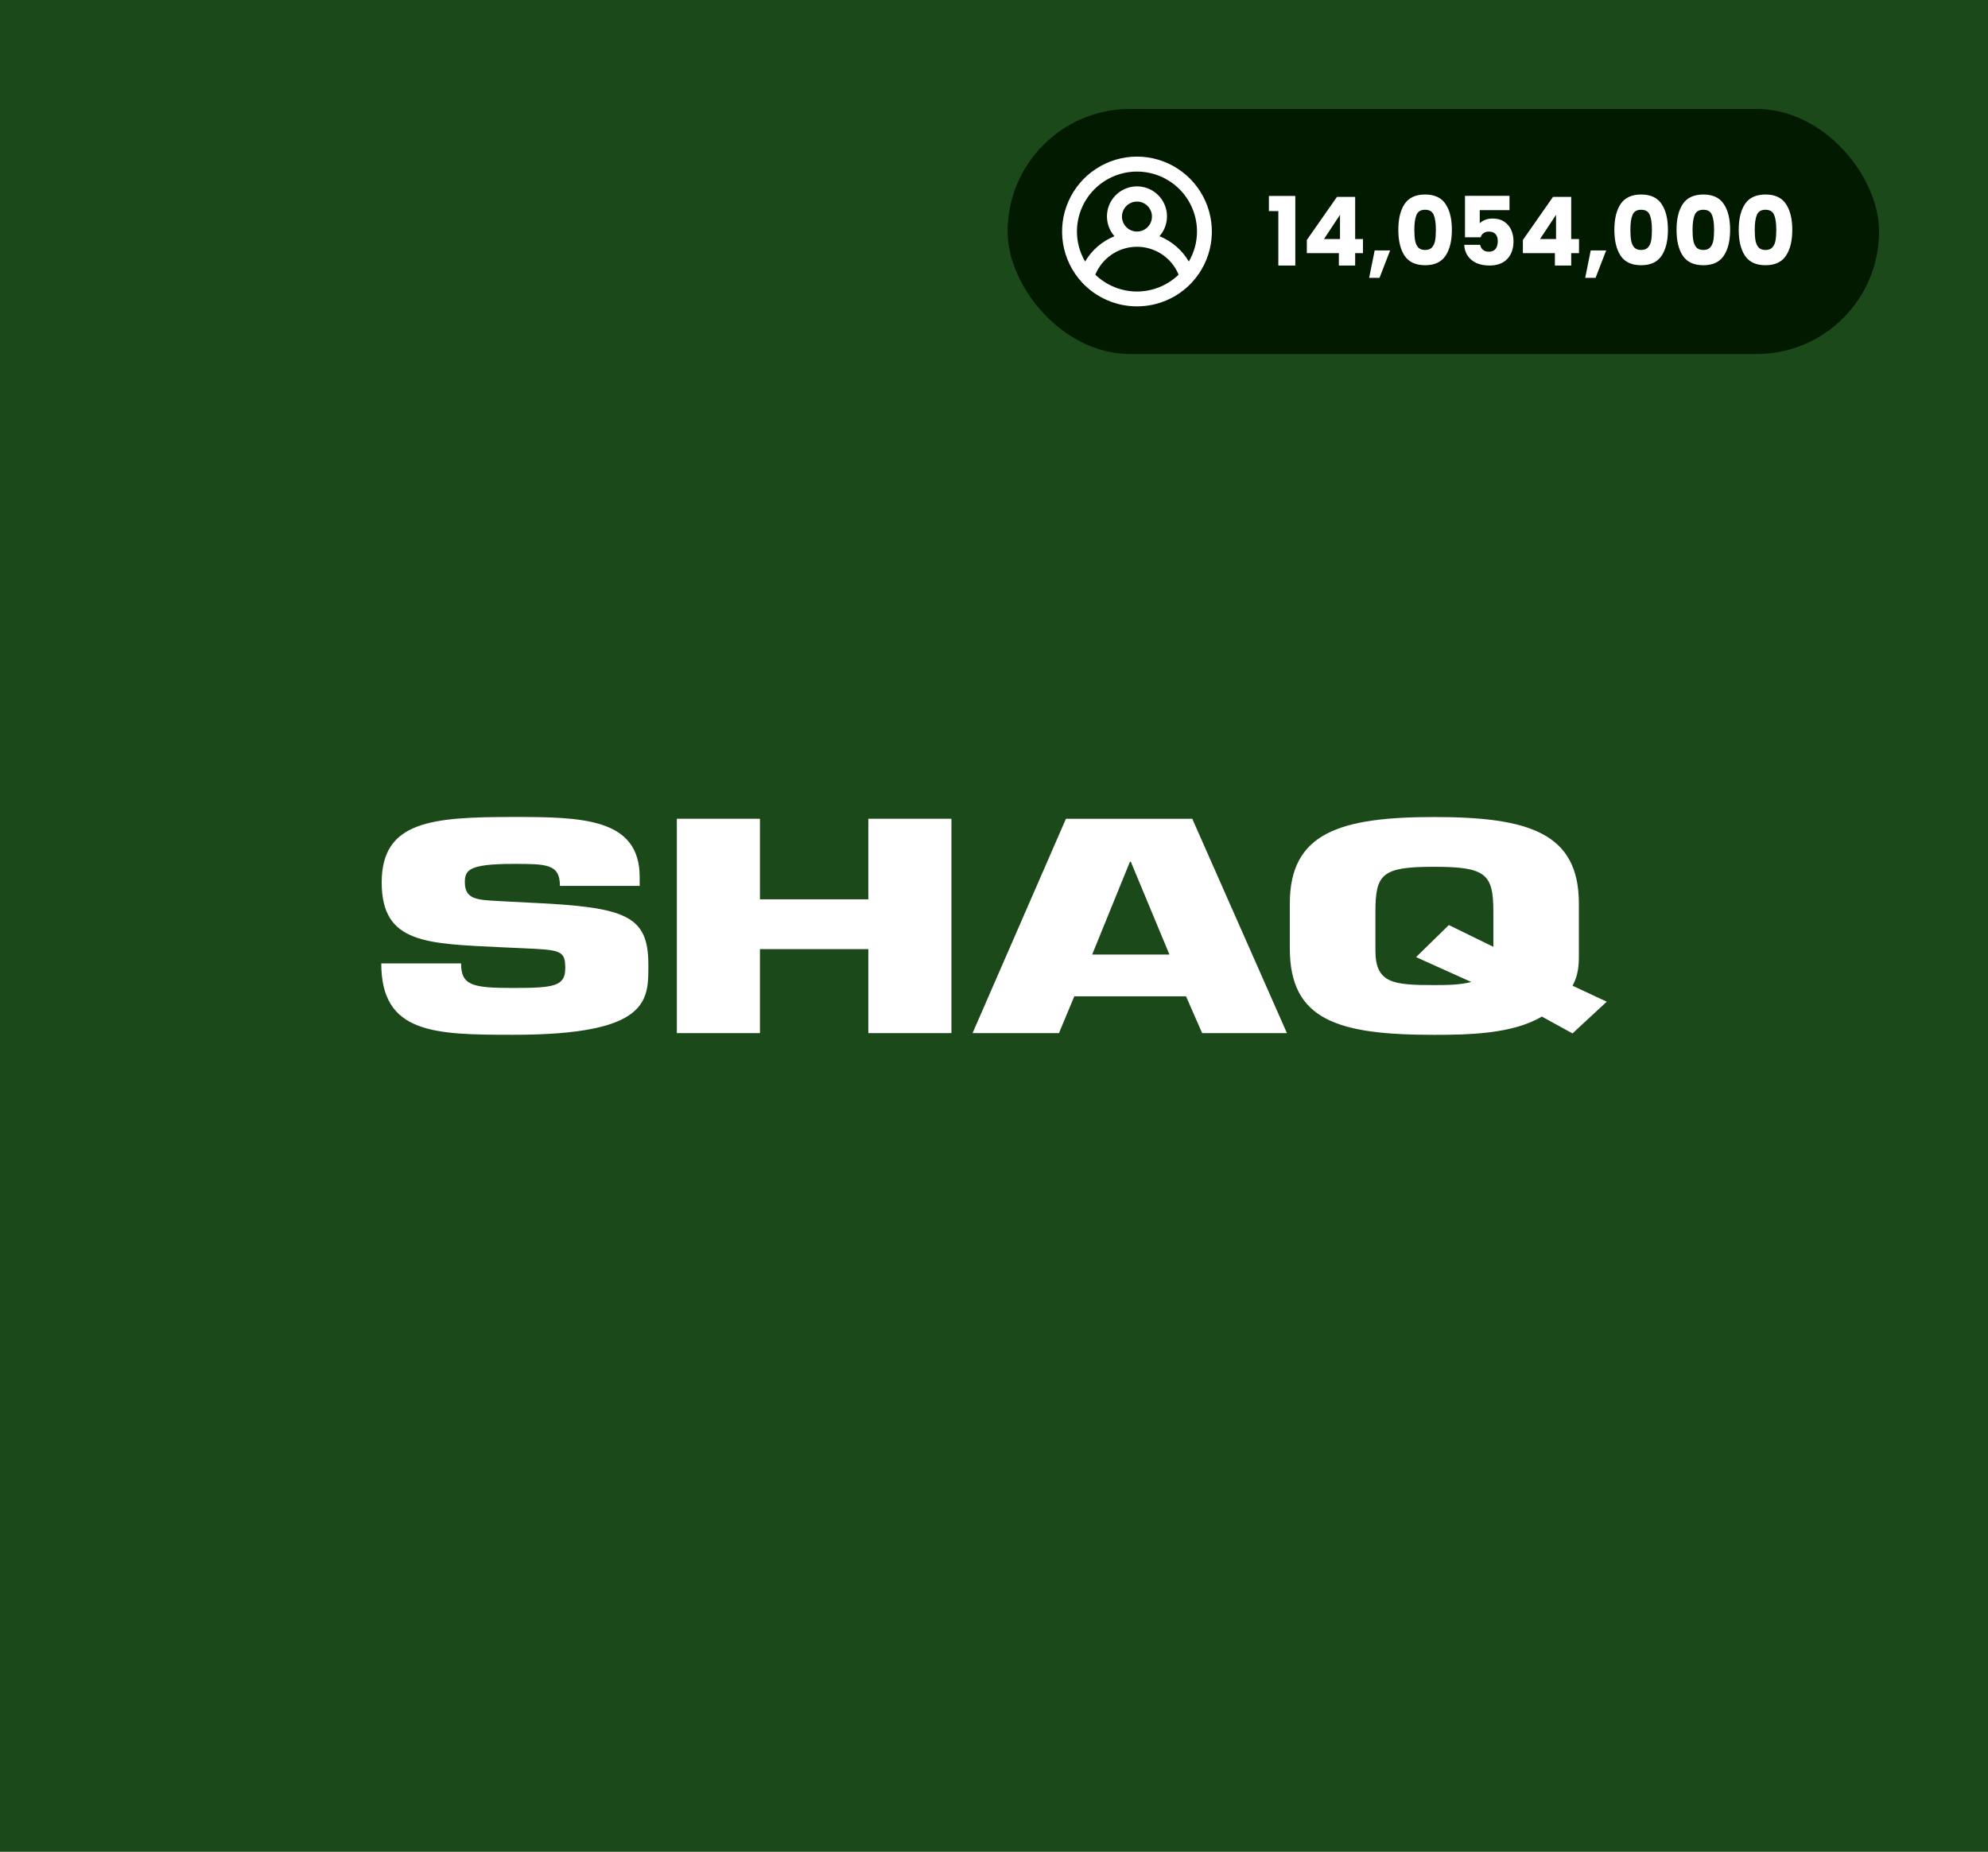
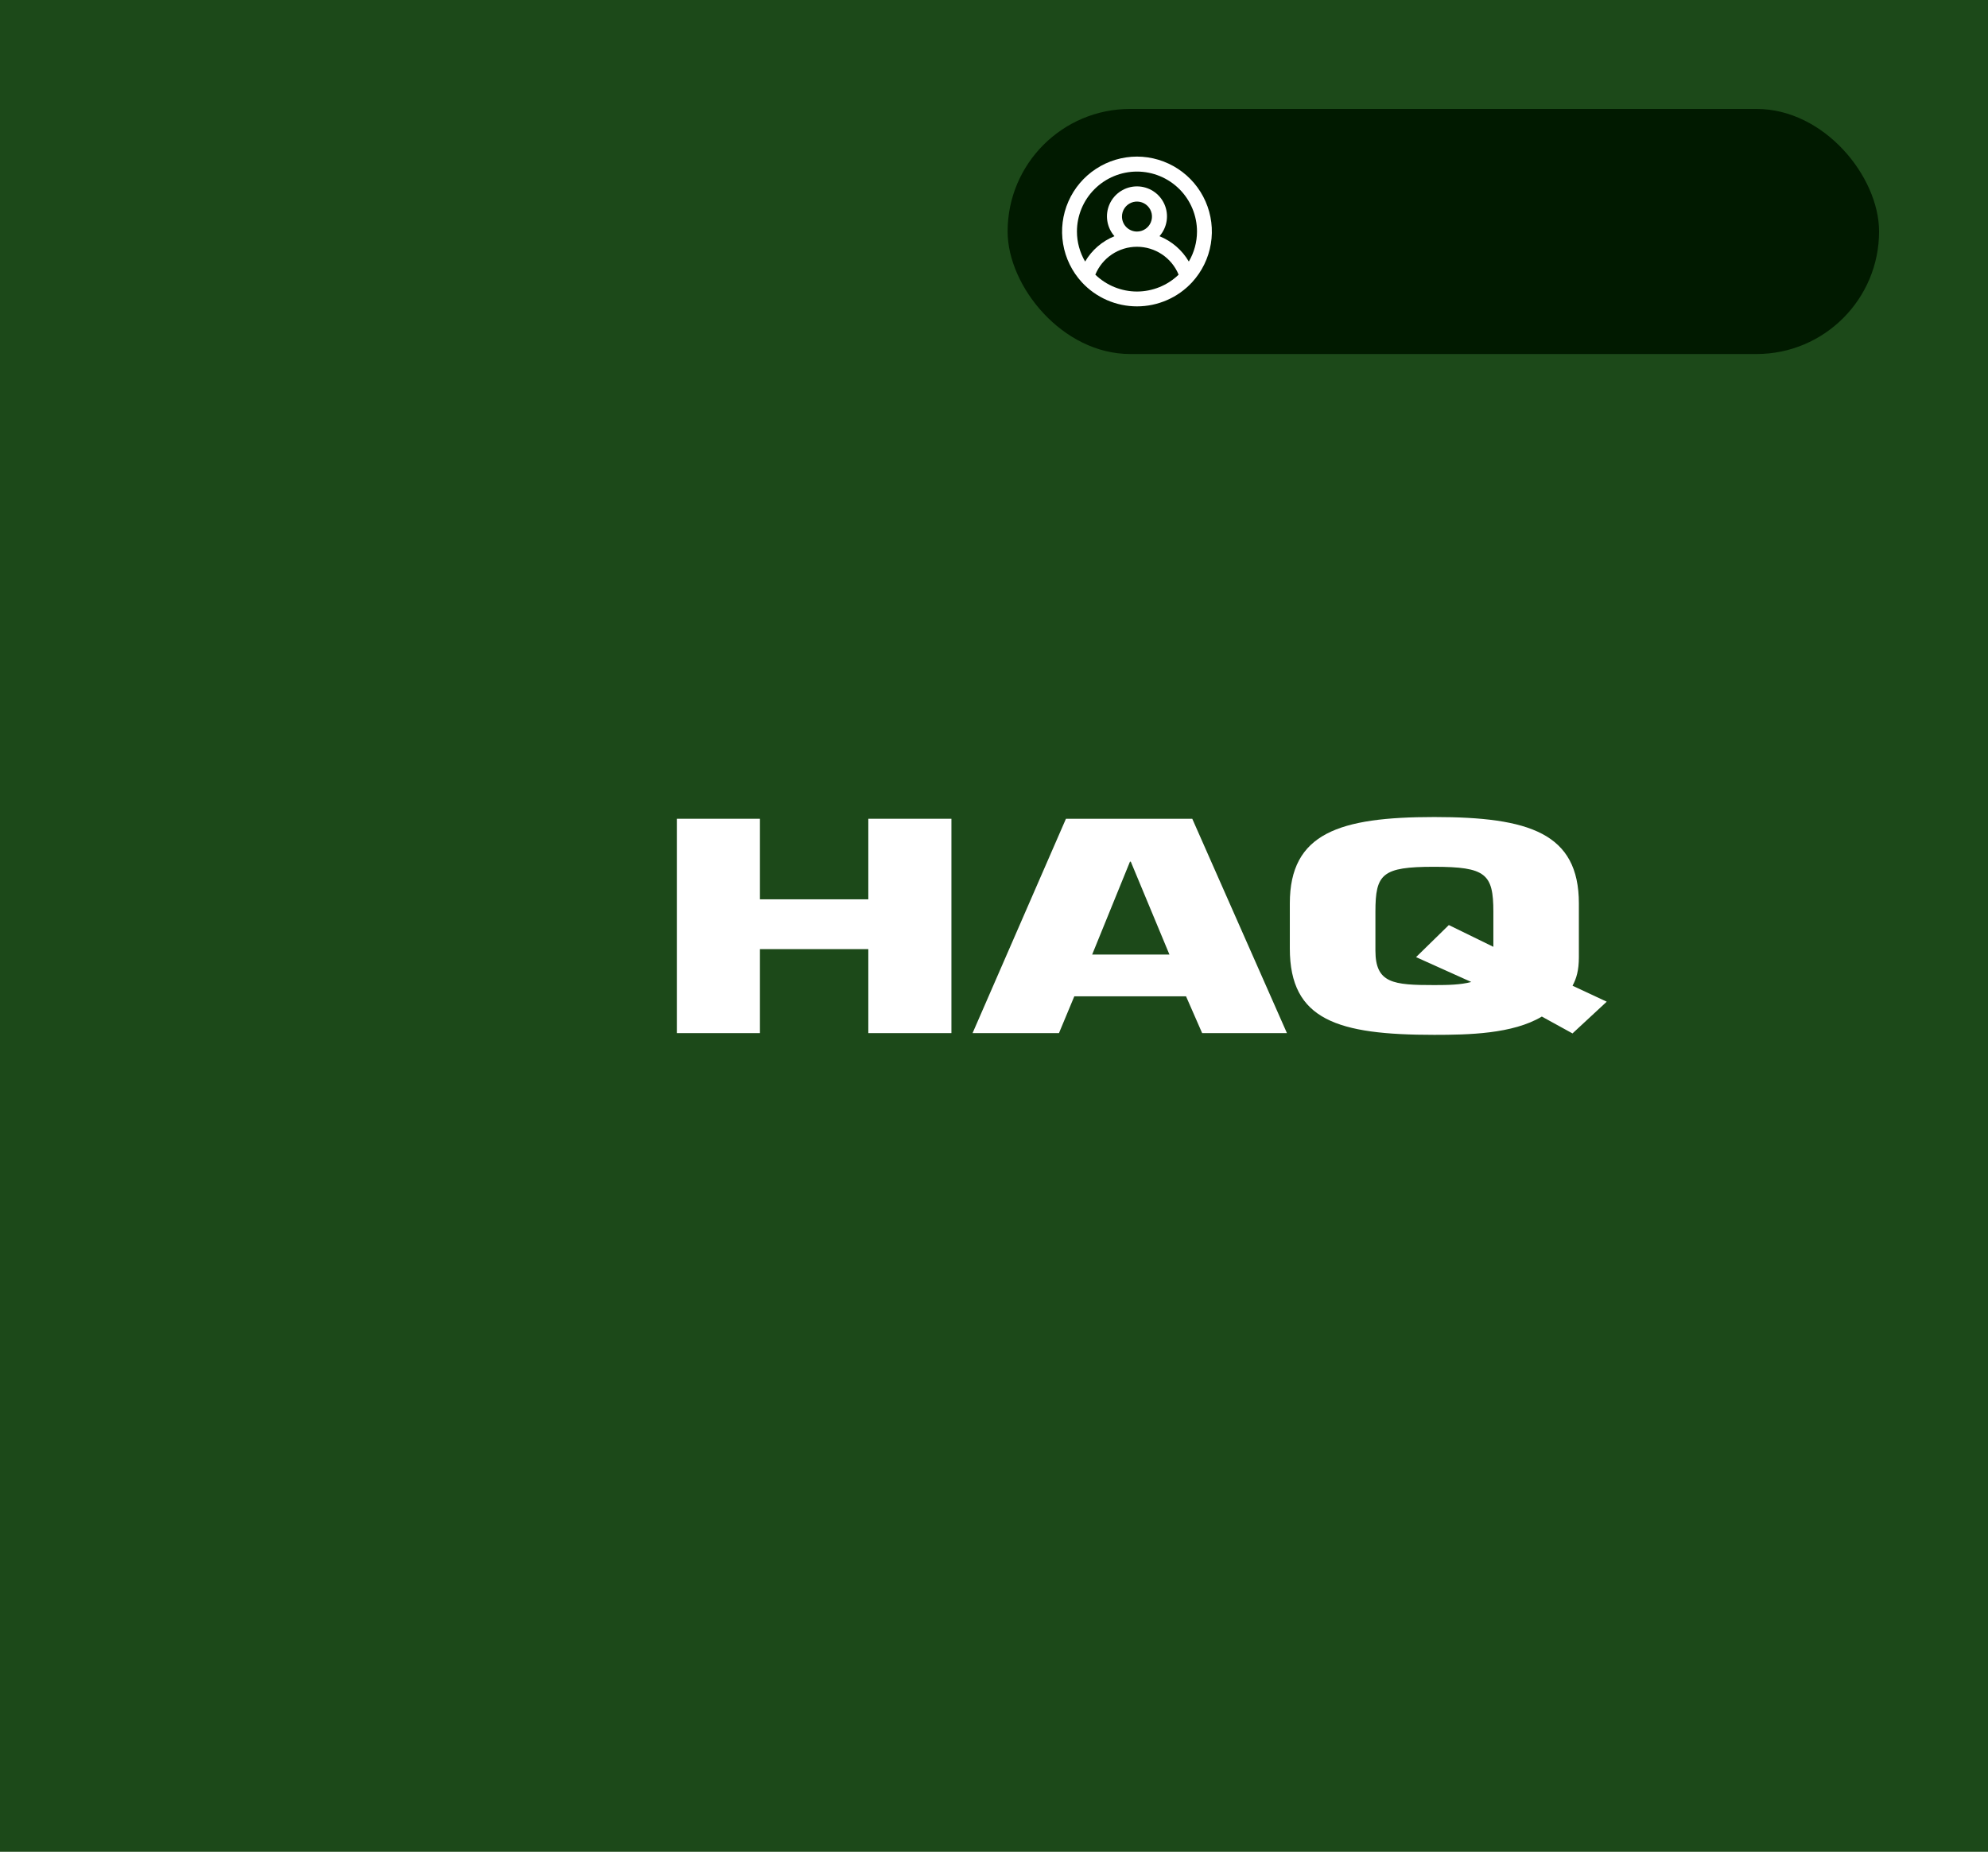
<svg xmlns="http://www.w3.org/2000/svg" width="292" height="272" viewBox="0 0 292 272" fill="none">
  <rect width="292" height="272" fill="#1C4919" />
  <rect x="148" y="16" width="128" height="36" rx="18" fill="#011A00" />
  <path d="M167 23C164.862 23.004 162.772 23.629 160.984 24.799C159.196 25.969 157.786 27.633 156.928 29.589C156.069 31.545 155.799 33.708 156.149 35.815C156.499 37.922 157.455 39.881 158.9 41.455C159.932 42.573 161.184 43.465 162.578 44.075C163.972 44.685 165.478 45 167 45C168.522 45 170.028 44.685 171.422 44.075C172.816 43.465 174.068 42.573 175.1 41.455C176.545 39.881 177.501 37.922 177.851 35.815C178.201 33.708 177.931 31.545 177.072 29.589C176.214 27.633 174.804 25.969 173.016 24.799C171.228 23.629 169.138 23.004 167 23ZM167 42.821C164.717 42.817 162.524 41.929 160.883 40.343C161.382 39.131 162.229 38.095 163.318 37.365C164.407 36.636 165.689 36.246 167 36.246C168.311 36.246 169.593 36.636 170.682 37.365C171.771 38.095 172.618 39.131 173.117 40.343C171.476 41.929 169.283 42.817 167 42.821ZM164.796 31.809C164.796 31.373 164.925 30.948 165.167 30.586C165.409 30.223 165.754 29.941 166.156 29.774C166.559 29.608 167.002 29.564 167.43 29.649C167.858 29.734 168.25 29.944 168.559 30.252C168.867 30.56 169.077 30.952 169.162 31.38C169.247 31.807 169.203 32.249 169.036 32.652C168.87 33.054 168.587 33.398 168.225 33.64C167.862 33.882 167.436 34.011 167 34.011C166.415 34.011 165.855 33.779 165.441 33.366C165.028 32.953 164.796 32.393 164.796 31.809ZM174.615 38.416C173.631 36.733 172.115 35.424 170.306 34.694C170.867 34.058 171.233 33.274 171.359 32.436C171.486 31.598 171.367 30.741 171.018 29.968C170.669 29.196 170.104 28.54 169.391 28.081C168.679 27.621 167.848 27.376 167 27.376C166.152 27.376 165.321 27.621 164.609 28.081C163.896 28.54 163.331 29.196 162.982 29.968C162.633 30.741 162.514 31.598 162.641 32.436C162.767 33.274 163.133 34.058 163.694 34.694C161.885 35.424 160.369 36.733 159.385 38.416C158.6 37.08 158.185 35.56 158.183 34.011C158.183 31.675 159.112 29.434 160.766 27.782C162.419 26.13 164.662 25.202 167 25.202C169.338 25.202 171.581 26.13 173.234 27.782C174.888 29.434 175.817 31.675 175.817 34.011C175.815 35.56 175.4 37.08 174.615 38.416Z" fill="white" />
-   <path d="M186.378 31.006V28.78H190.256V39H187.764V31.006H186.378ZM191.95 37.18V35.248L196.374 28.92H199.048V35.108H200.196V37.18H199.048V39H196.654V37.18H191.95ZM196.822 31.552L194.47 35.108H196.822V31.552ZM204.182 36.788L202.628 40.806H201.102L201.914 36.788H204.182ZM205.388 33.75C205.388 32.145 205.696 30.88 206.312 29.956C206.937 29.032 207.94 28.57 209.322 28.57C210.703 28.57 211.702 29.032 212.318 29.956C212.943 30.88 213.256 32.145 213.256 33.75C213.256 35.374 212.943 36.648 212.318 37.572C211.702 38.496 210.703 38.958 209.322 38.958C207.94 38.958 206.937 38.496 206.312 37.572C205.696 36.648 205.388 35.374 205.388 33.75ZM210.904 33.75C210.904 32.807 210.801 32.084 210.596 31.58C210.39 31.067 209.966 30.81 209.322 30.81C208.678 30.81 208.253 31.067 208.048 31.58C207.842 32.084 207.74 32.807 207.74 33.75C207.74 34.385 207.777 34.912 207.852 35.332C207.926 35.743 208.076 36.079 208.3 36.34C208.533 36.592 208.874 36.718 209.322 36.718C209.77 36.718 210.106 36.592 210.33 36.34C210.563 36.079 210.717 35.743 210.792 35.332C210.866 34.912 210.904 34.385 210.904 33.75ZM221.717 30.866H217.349V32.798C217.535 32.593 217.797 32.425 218.133 32.294C218.469 32.163 218.833 32.098 219.225 32.098C219.925 32.098 220.503 32.257 220.961 32.574C221.427 32.891 221.768 33.302 221.983 33.806C222.197 34.31 222.305 34.856 222.305 35.444C222.305 36.536 221.997 37.404 221.381 38.048C220.765 38.683 219.897 39 218.777 39C218.03 39 217.381 38.874 216.831 38.622C216.28 38.361 215.855 38.001 215.557 37.544C215.258 37.087 215.095 36.559 215.067 35.962H217.405C217.461 36.251 217.596 36.494 217.811 36.69C218.025 36.877 218.319 36.97 218.693 36.97C219.131 36.97 219.458 36.83 219.673 36.55C219.887 36.27 219.995 35.897 219.995 35.43C219.995 34.973 219.883 34.623 219.659 34.38C219.435 34.137 219.108 34.016 218.679 34.016C218.361 34.016 218.1 34.095 217.895 34.254C217.689 34.403 217.554 34.604 217.489 34.856H215.179V28.766H221.717V30.866ZM223.682 37.18V35.248L228.106 28.92H230.78V35.108H231.928V37.18H230.78V39H228.386V37.18H223.682ZM228.554 31.552L226.202 35.108H228.554V31.552ZM235.915 36.788L234.361 40.806H232.835L233.647 36.788H235.915ZM237.12 33.75C237.12 32.145 237.428 30.88 238.044 29.956C238.67 29.032 239.673 28.57 241.054 28.57C242.436 28.57 243.434 29.032 244.05 29.956C244.676 30.88 244.988 32.145 244.988 33.75C244.988 35.374 244.676 36.648 244.05 37.572C243.434 38.496 242.436 38.958 241.054 38.958C239.673 38.958 238.67 38.496 238.044 37.572C237.428 36.648 237.12 35.374 237.12 33.75ZM242.636 33.75C242.636 32.807 242.534 32.084 242.328 31.58C242.123 31.067 241.698 30.81 241.054 30.81C240.41 30.81 239.986 31.067 239.78 31.58C239.575 32.084 239.472 32.807 239.472 33.75C239.472 34.385 239.51 34.912 239.584 35.332C239.659 35.743 239.808 36.079 240.032 36.34C240.266 36.592 240.606 36.718 241.054 36.718C241.502 36.718 241.838 36.592 242.062 36.34C242.296 36.079 242.45 35.743 242.524 35.332C242.599 34.912 242.636 34.385 242.636 33.75ZM246.253 33.75C246.253 32.145 246.561 30.88 247.177 29.956C247.802 29.032 248.806 28.57 250.187 28.57C251.568 28.57 252.567 29.032 253.183 29.956C253.808 30.88 254.121 32.145 254.121 33.75C254.121 35.374 253.808 36.648 253.183 37.572C252.567 38.496 251.568 38.958 250.187 38.958C248.806 38.958 247.802 38.496 247.177 37.572C246.561 36.648 246.253 35.374 246.253 33.75ZM251.769 33.75C251.769 32.807 251.666 32.084 251.461 31.58C251.256 31.067 250.831 30.81 250.187 30.81C249.543 30.81 249.118 31.067 248.913 31.58C248.708 32.084 248.605 32.807 248.605 33.75C248.605 34.385 248.642 34.912 248.717 35.332C248.792 35.743 248.941 36.079 249.165 36.34C249.398 36.592 249.739 36.718 250.187 36.718C250.635 36.718 250.971 36.592 251.195 36.34C251.428 36.079 251.582 35.743 251.657 35.332C251.732 34.912 251.769 34.385 251.769 33.75ZM255.386 33.75C255.386 32.145 255.694 30.88 256.31 29.956C256.935 29.032 257.939 28.57 259.32 28.57C260.701 28.57 261.7 29.032 262.316 29.956C262.941 30.88 263.254 32.145 263.254 33.75C263.254 35.374 262.941 36.648 262.316 37.572C261.7 38.496 260.701 38.958 259.32 38.958C257.939 38.958 256.935 38.496 256.31 37.572C255.694 36.648 255.386 35.374 255.386 33.75ZM260.902 33.75C260.902 32.807 260.799 32.084 260.594 31.58C260.389 31.067 259.964 30.81 259.32 30.81C258.676 30.81 258.251 31.067 258.046 31.58C257.841 32.084 257.738 32.807 257.738 33.75C257.738 34.385 257.775 34.912 257.85 35.332C257.925 35.743 258.074 36.079 258.298 36.34C258.531 36.592 258.872 36.718 259.32 36.718C259.768 36.718 260.104 36.592 260.328 36.34C260.561 36.079 260.715 35.743 260.79 35.332C260.865 34.912 260.902 34.385 260.902 33.75Z" fill="white" />
  <g clip-path="url(#clip0_6_64)">
-     <path d="M78.332 132.61C91.878 133.268 95.232 134.448 95.232 141.672C95.232 146.875 95.533 151.993 75.41 151.993C63.754 151.993 56 151.824 56 141.503H67.722C67.722 144.776 69.428 145.115 75.404 145.115C81.379 145.115 83.026 144.861 83.026 142.22C83.026 139.579 82.36 139.521 76.626 139.273L73.933 139.149C62.655 138.608 56.065 138.647 56.065 129.617C56.065 120.587 63.446 120 75.41 120C85.406 120 93.957 120.13 93.957 128.828V130.126H82.242C82.242 126.892 80.281 126.892 75.41 126.892C68.827 126.892 68.278 127.817 68.278 129.584C68.278 132.095 70.043 132.186 73.272 132.349L78.332 132.616" fill="white" />
    <path d="M139.746 151.747H127.54V139.411H111.621V151.747H99.415V120.262H111.621V132.095H127.54V120.262H139.746V151.747Z" fill="white" />
    <path d="M174.207 146.342L176.573 151.747H189.027L175.122 120.262H156.568L142.852 151.747H155.542L157.797 146.342H174.213H174.207ZM171.768 140.206H160.419L165.969 126.567H166.093L171.768 140.206Z" fill="white" />
    <path d="M230.978 151.786L235.999 147.131L230.978 144.784C231.541 143.734 231.907 142.56 231.907 140.585V132.696C231.907 122.362 224.585 120.008 210.666 120.008C196.747 120.008 189.451 122.362 189.451 132.696V139.32C189.451 149.856 196.519 152.001 210.666 152.001C215.674 152.001 222.192 151.877 226.467 149.315L230.972 151.793L230.978 151.786ZM212.804 135.877L207.992 140.585L216.105 144.236C214.53 144.653 212.693 144.692 210.672 144.692C204.638 144.692 202.023 144.438 202.023 139.62V133.947C202.023 128.366 202.984 127.317 210.62 127.317C218.256 127.317 219.348 128.36 219.348 133.947V139.072L212.81 135.877" fill="white" />
  </g>
  <defs>
    <clipPath id="clip0_6_64">
      <rect width="180" height="32" fill="white" transform="translate(56 120)" />
    </clipPath>
  </defs>
</svg>